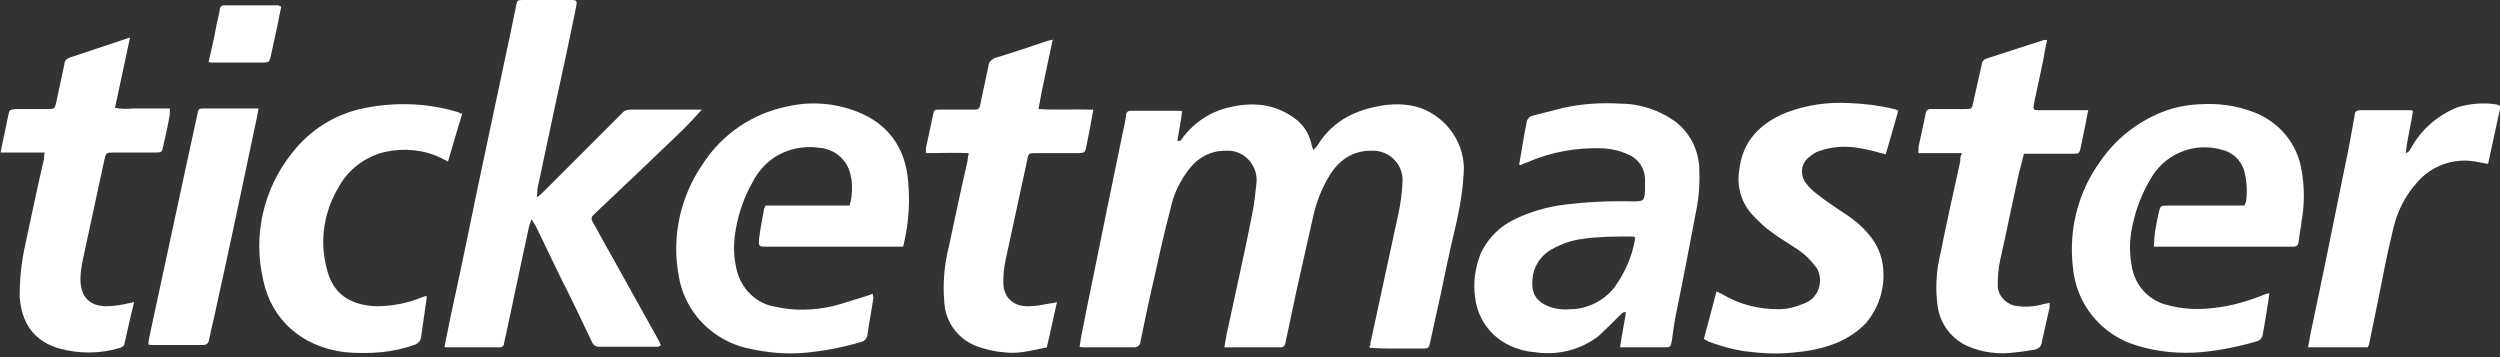
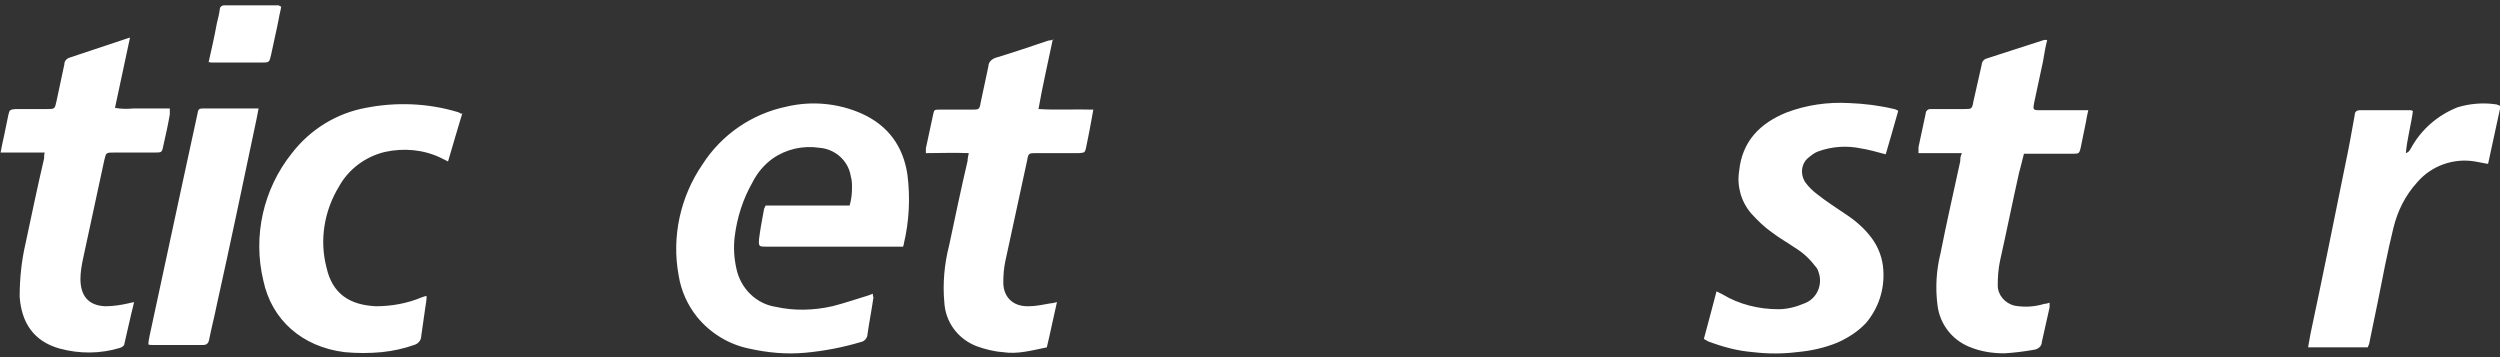
<svg xmlns="http://www.w3.org/2000/svg" id="Layer_1" viewBox="0 0 419.6 60">
  <rect x="0" y="0" width="419.6" height="60" fill="#333333" stroke="none" />
  <defs>
    <style>.st0{fill:#fff}</style>
  </defs>
-   <path d="M230 58c0-.3 0-.6.1-.8 1.5-7.1 3.1-14.2 4.6-21.3.4-1.8.6-3.5.7-5.3.2-2.7-1.8-5-4.5-5.3h-.2c-3.5-.2-6 1.5-7.7 4.4-1.3 2.2-2.2 4.6-2.7 7.1l-2.7 12c-.6 2.8-1.2 5.7-1.8 8.5-.1.5-.2 1-.9 1h-9.4c.1-.8.3-1.6.4-2.3 1.4-6.6 2.9-13.1 4.2-19.7.4-1.9.6-3.8.8-5.7.2-2.7-1.8-5.1-4.5-5.3h-.9c-2.2 0-4.3 1.1-5.7 2.8-1.6 2-2.8 4.3-3.3 6.8-1.1 4.1-2 8.2-2.9 12.3-.8 3.4-1.5 6.8-2.2 10.2 0 .5-.5.9-1 .9h-8.1c-.4 0-.7 0-1.1-.1.1-.7.2-1.3.3-1.9 1.4-7.1 2.9-14.2 4.3-21.2.9-4.4 1.8-8.8 2.7-13.1.2-.9.4-1.8.5-2.7 0-.4.3-.7.7-.7h8.3c.1 0 .3 0 .4.1-.2 1.6-.5 3.3-.8 4.9.6.2.7-.2.9-.5 2-2.6 4.7-4.4 7.9-5.1 3.8-.9 7.5-.6 10.8 1.8 1.5 1 2.5 2.6 2.9 4.3 0 .3.2.6.3 1.1l.6-.6c2.4-4 6-6 10.5-6.8 2.1-.4 4.2-.4 6.2.1 4.6 1.3 7.9 5.5 8 10.3-.1 3.4-.7 6.9-1.5 10.2-.9 3.7-1.6 7.3-2.4 11-.6 2.7-1.2 5.4-1.8 8.2-.2.8-.3.9-1.2.9h-4.5c-1.3 0-2.6 0-4-.1-.2 0-.4 0-.5-.2ZM117.8 18.4c-1 1.1-2 2.2-3.1 3.3-4.9 4.7-9.7 9.3-14.6 13.9l-.4.4c-.5.4-.5.8-.2 1.3 1 1.7 1.9 3.5 2.9 5.2l8.3 14.9c0 .2.2.4.2.6-.1 0-.3.1-.4.2h-9.7c-.7.1-1.3-.3-1.5-.9-1.7-3.6-3.4-7.2-5.2-10.7l-4.2-8.7c-.2-.3-.4-.6-.7-1.1l-.4 1.2c-1.3 5.9-2.5 11.8-3.8 17.8-.1.6-.3 1.2-.4 1.8 0 .4-.3.7-.7.7H75c-.1 0-.3 0-.4-.1l1.1-5.4c1.6-7.3 3.1-14.6 4.6-21.9 1.6-7.7 3.3-15.4 4.9-23.1.5-2.2.9-4.4 1.4-6.7.2-1.1.2-1.1 1.3-1.1h7.9c1 0 1.1.1.9 1.1-1.1 5.5-2.3 11-3.5 16.5l-3 14.1c0 .3 0 .7-.1 1.4.3-.2.6-.4.9-.7l10.5-10.5 2.9-2.9c.3-.4.8-.6 1.4-.6zM361.5 41.4c.1-1.2.1-2.1.3-3.1s.3-1.7.5-2.5c.3-1.3.3-1.3 1.6-1.3h12.8c.1-.3.3-.6.3-.8.2-1.6.1-3.3-.3-4.9-.5-1.9-2-3.3-3.9-3.7-4.3-1.2-8.9.5-11.4 4.2-1.8 2.8-3 5.9-3.6 9.1q-.6 3.15 0 6.3c.5 3.2 2.9 5.8 6 6.5 2.5.7 5.1.8 7.6.5 3.1-.3 6.1-1.2 9-2.4.2 0 .3 0 .5-.1-.2 1.6-.5 3.1-.7 4.6-.1.7-.3 1.5-.4 2.2 0 .6-.5 1.2-1.1 1.3-3 .9-6.1 1.5-9.2 1.8-3.5.3-7.1 0-10.5-1-6.2-1.7-10.6-7-11.1-13.4-.7-6.2.9-12.5 4.6-17.6 2.6-3.8 6.2-6.6 10.4-8.3 2-.8 4.2-1.2 6.3-1.3 3.1-.2 6.1.2 9 1.3 4.3 1.6 7.4 5.3 8.1 9.8.5 2.8.5 5.7 0 8.5-.1 1.2-.4 2.3-.5 3.5 0 .5-.4.8-.8.8h-23.8ZM255 27.5c.3-1.8.6-3.5.9-5.3l.3-1.5c0-.6.5-1.2 1.1-1.3 1.7-.4 3.4-.9 5.1-1.3 3.2-.7 6.4-.9 9.6-.7 3.3 0 6.6 1.1 9.3 3.1 2.3 1.8 3.7 4.5 3.9 7.5.1 2.5 0 4.9-.5 7.3-1.1 5.8-2.2 11.6-3.4 17.4-.3 1.5-.5 3-.7 4.5-.2 1-.2 1.1-1.3 1.1h-7.4c.3-2 .7-3.9 1-5.9-.6-.1-.7.3-1 .5-1.2 1.2-2.4 2.4-3.6 3.5-3.1 2.4-7 3.3-10.8 2.7-1.4-.1-2.8-.5-4.1-1.1-3.2-1.5-5.4-4.5-5.8-8-.4-2.5 0-5.1.9-7.4 1-2.2 2.7-4.1 4.8-5.3 2.5-1.4 5.3-2.3 8.2-2.8 4.2-.6 8.4-.8 12.6-.7 1.8 0 1.9-.1 2-1.9v-1.5c.1-2-1.1-3.8-2.9-4.5-1.3-.6-2.6-.9-4-1-4.5-.2-8.9.6-13 2.4-.3.1-.6.2-.9.4h-.3Zm19.5 12.4s-.2-.1-.3-.2h-.6c-2.7 0-5.4 0-8 .4-1.7.2-3.4.8-4.9 1.6-1.8.9-3 2.5-3.4 4.4-.4 2.5 0 4.5 3.1 5.5 1 .3 2.1.4 3.1.3 2.9 0 5.7-1.4 7.5-3.7 1.7-2.4 2.9-5.1 3.4-7.9V40Z" class="st0" />
  <path d="M151.6 41.4h-22.9c-1.3 0-1.4 0-1.3-1.3.2-1.6.5-3.2.8-4.8 0-.3.2-.5.3-.8h14.1c.3-1 .4-2 .4-3 0-.6 0-1.2-.2-1.9-.4-2.6-2.6-4.6-5.3-4.8-2.7-.4-5.5.2-7.8 1.8-1.4 1-2.6 2.4-3.4 4-1.6 2.8-2.6 5.9-3 9.2-.2 1.8-.1 3.5.3 5.3.7 3.3 3.3 5.9 6.6 6.4 3.1.7 6.4.6 9.5-.1 2-.5 4-1.2 6-1.8l.8-.3c0 .2 0 .4.1.6-.3 2.1-.7 4.1-1 6.2 0 .6-.5 1.2-1.1 1.3q-4.5 1.35-9.3 1.8c-3.2.3-6.4 0-9.5-.7-3.4-.7-6.5-2.6-8.7-5.3-1.6-2-2.7-4.4-3.1-7-1.2-6.5.3-13.2 4-18.6 3.2-5 8.3-8.5 14.1-9.7 4.2-1 8.7-.6 12.7 1.2 4.4 2 6.9 5.5 7.6 10.2.5 3.9.3 7.8-.6 11.6 0 .2-.1.4-.2.6ZM176.7 6.6c-.8 3.9-1.7 7.7-2.4 11.7 3.1.2 6.1 0 9.2.1-.2 1.2-.4 2.2-.6 3.3s-.4 2-.6 3-.3.9-1.2 1h-7.2c-1.2 0-1.3 0-1.5 1.2-1.2 5.7-2.5 11.4-3.7 17.1-.2 1-.3 2.1-.3 3.2-.1 2.3 1.3 4.3 4.3 4.2 1.2 0 2.5-.3 3.7-.5.3 0 .6-.1 1-.2-.6 2.6-1.1 5.1-1.7 7.6-2.5.5-4.9 1.2-7.4.8-1.5-.1-3-.5-4.4-1-3.1-1.2-5.2-4-5.4-7.3-.3-3.2 0-6.5.8-9.6 1-4.7 2-9.5 3.1-14.2 0-.4.1-.8.2-1.3-2.5-.1-4.8 0-7.2 0v-.8c.4-1.9.8-3.7 1.2-5.6.2-.9.2-.9 1.1-.9h5.4c1.2 0 1.3 0 1.5-1.2.4-2 .9-4.1 1.3-6.1 0-.7.6-1.2 1.2-1.4 3-.9 5.9-1.9 8.9-2.9.3 0 .6-.1.9-.2ZM329.3 25.7H322v-1c.4-1.9.8-3.7 1.2-5.6 0-.5.4-.8.8-.8h5.7c1.2 0 1.3 0 1.5-1.2.5-2.1.9-4.1 1.4-6.2 0-.5.4-1 .9-1.1 3.2-1 6.4-2.1 9.6-3.1h.5c-.3 1.2-.5 2.4-.7 3.6-.5 2.3-1 4.7-1.5 7-.2 1.1-.2 1.2 1 1.2h8.1c-.2.8-.3 1.4-.4 2-.3 1.5-.6 3-.9 4.4-.2.8-.3.9-1.1.9h-8.4c-.3 1.1-.5 2.1-.8 3.1-1.1 4.9-2.1 9.9-3.2 14.8-.3 1.4-.4 2.8-.4 4.2 0 1.6 1.2 3 2.8 3.4 1.7.3 3.4.2 5-.3.3 0 .6-.1.9-.2v.8c-.4 1.9-.9 3.9-1.3 5.8 0 .7-.6 1.2-1.3 1.3-1.7.3-3.3.5-5 .6-2 0-4-.3-5.9-1.1-2.9-1.2-4.9-3.8-5.3-6.9-.4-3-.2-6 .5-8.8 1-5.1 2.2-10.3 3.3-15.4 0-.3 0-.7.2-1.2ZM21.8 6.4l-2.5 11.7c1 .2 2.1.2 3.1.1h6.1v1c-.3 1.8-.7 3.5-1.1 5.3-.2 1.1-.3 1.1-1.4 1.1h-6.8c-1.4 0-1.4 0-1.7 1.3-1.2 5.5-2.4 11.1-3.6 16.7-.2 1-.4 2.1-.4 3.2 0 2.8 1.3 4.5 4.2 4.6 1.3 0 2.6-.2 3.9-.5l.9-.2c-.2.8-.3 1.4-.5 2.1-.4 1.6-.7 3.2-1.1 4.8 0 .4-.4.7-.8.8-3.3 1-6.8 1-10.1.1-4.3-1.2-6.4-4.3-6.7-8.7 0-3 .3-6 1-9 1-4.7 2-9.5 3.1-14.2 0-.3 0-.6.1-1H.1c.2-1.1.4-2 .6-2.9.2-1.1.5-2.3.7-3.4.2-.9.3-.9 1.2-1h5.3c1.3 0 1.3 0 1.6-1.4.4-2 .9-4.1 1.3-6.1 0-.5.3-.9.8-1.1l10.2-3.4ZM286 56.8c.7-2.6 1.4-5.2 2.1-7.9l1 .5c2.8 1.7 6.1 2.5 9.4 2.5 1.5 0 3-.4 4.4-1 2.1-.8 3.1-3.2 2.3-5.3-.1-.4-.3-.7-.6-1q-1.35-1.8-3.3-3c-1.3-.9-2.6-1.6-3.9-2.6-1.3-.9-2.4-2-3.5-3.2-1.7-2-2.4-4.6-2-7.1.5-5 3.5-8 7.9-9.8 3.4-1.3 7-1.8 10.6-1.6 2.5.1 5 .4 7.5 1 .2 0 .5.2.7.3-.7 2.5-1.4 4.9-2.1 7.3-1.5-.4-2.9-.8-4.2-1-2.4-.5-4.9-.3-7.1.5-.6.2-1.1.6-1.6 1-1.3 1-1.5 2.8-.6 4.2.6.8 1.2 1.4 2 2 1.5 1.2 3.1 2.2 4.7 3.3 1.7 1.1 3.2 2.4 4.4 4s1.9 3.5 2 5.5c.2 3.2-.8 6.3-2.9 8.8-1.3 1.4-3 2.5-4.8 3.3-2.2.9-4.5 1.4-6.8 1.6-2.4.3-4.9.3-7.4 0-2.6-.2-5.1-.9-7.5-1.8-.2-.1-.5-.3-.7-.4ZM77.6 19c-.8 2.7-1.6 5.3-2.4 8.1l-1.2-.6c-2.9-1.4-6.2-1.7-9.4-1-3.3.8-6.1 2.9-7.7 5.8-2.5 4.1-3.3 9-2.1 13.6 1 4.5 4 6.3 8.3 6.5 2.7 0 5.3-.5 7.7-1.5l.6-.2h.2c0 .6-.1 1.2-.2 1.8-.2 1.6-.5 3.3-.7 4.9 0 .7-.5 1.3-1.2 1.5q-2.55.9-5.4 1.2-3.15.3-6.3 0c-7.1-.9-12.2-5.4-13.6-12-1.8-7.5 0-15.4 4.8-21.4 3.1-4 7.5-6.7 12.4-7.6 5.1-1 10.4-.8 15.4.7q.15 0 .6.3ZM405 18.5c-.3 2.4-1 4.8-1.2 7.2.6-.2.7-.6.9-.9 1.7-3.1 4.5-5.5 7.8-6.8 2-.6 4.2-.8 6.3-.5.3 0 .6.2.9.3-.7 3.2-1.4 6.4-2.1 9.7-.8-.1-1.5-.3-2.2-.4-3.6-.6-7.3.7-9.7 3.5-2 2.2-3.3 4.8-4 7.7-1 4.1-1.8 8.2-2.6 12.3-.5 2.3-.9 4.5-1.4 6.8 0 .3-.2.6-.3.9h-10c.1-.8.3-1.6.4-2.3 2-9.4 3.9-18.8 5.8-28.2.6-2.8 1.1-5.6 1.6-8.4 0-.5.2-.9.9-.9h8.5c.2 0 .3.1.4.2ZM24.9 58c0-.6.1-1.1.2-1.6 1.8-8.3 3.6-16.7 5.4-25.1.9-4 1.7-8 2.6-12 .2-1.1.2-1.1 1.4-1.1h8.9q-.3 1.65-.6 3c-2.1 10-4.2 20-6.4 29.9-.4 2-.9 3.9-1.3 5.9-.1.6-.4.9-1 .9h-8.6c-.2 0-.4 0-.6-.1ZM35 10.5c.5-2.2 1-4.4 1.4-6.6.2-.8.4-1.6.5-2.4 0-.3.3-.6.7-.6h9.2s.2.2.4.2c-.1.7-.3 1.3-.4 2-.4 2.1-.9 4.1-1.3 6.1-.3 1.3-.3 1.3-1.7 1.3h-8.2c-.2 0-.3 0-.5-.1Z" class="st0" />
</svg>